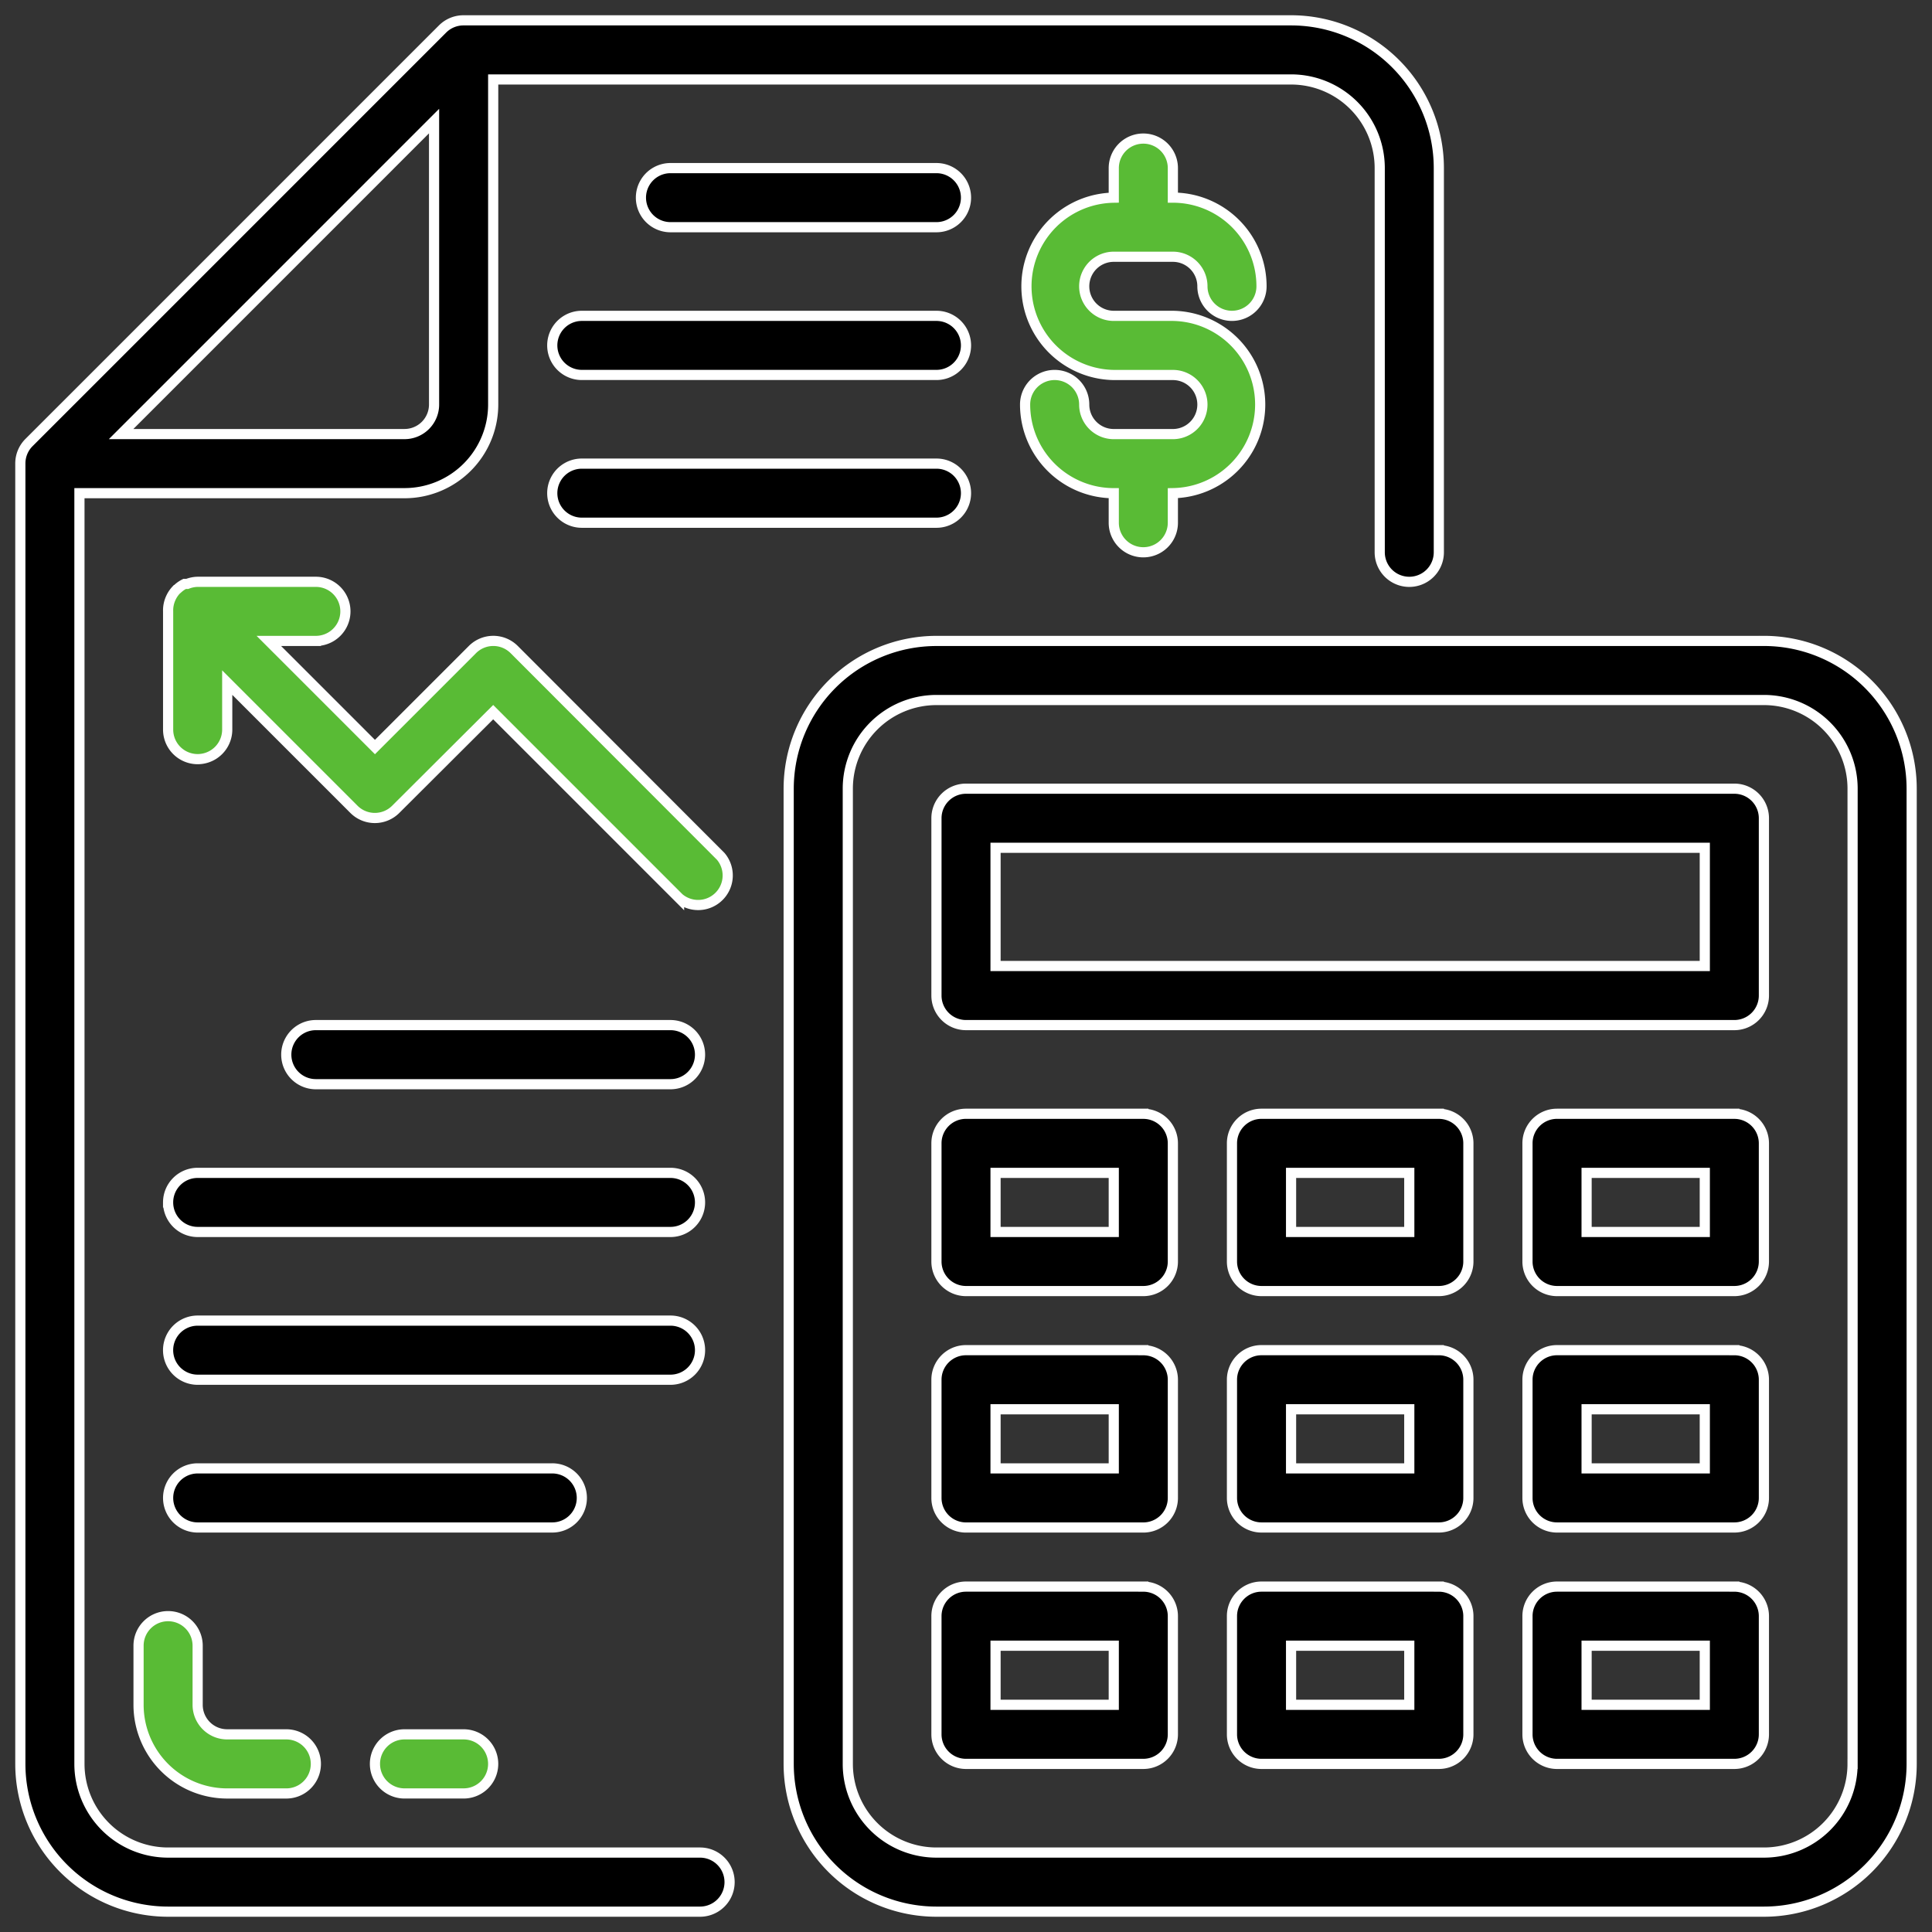
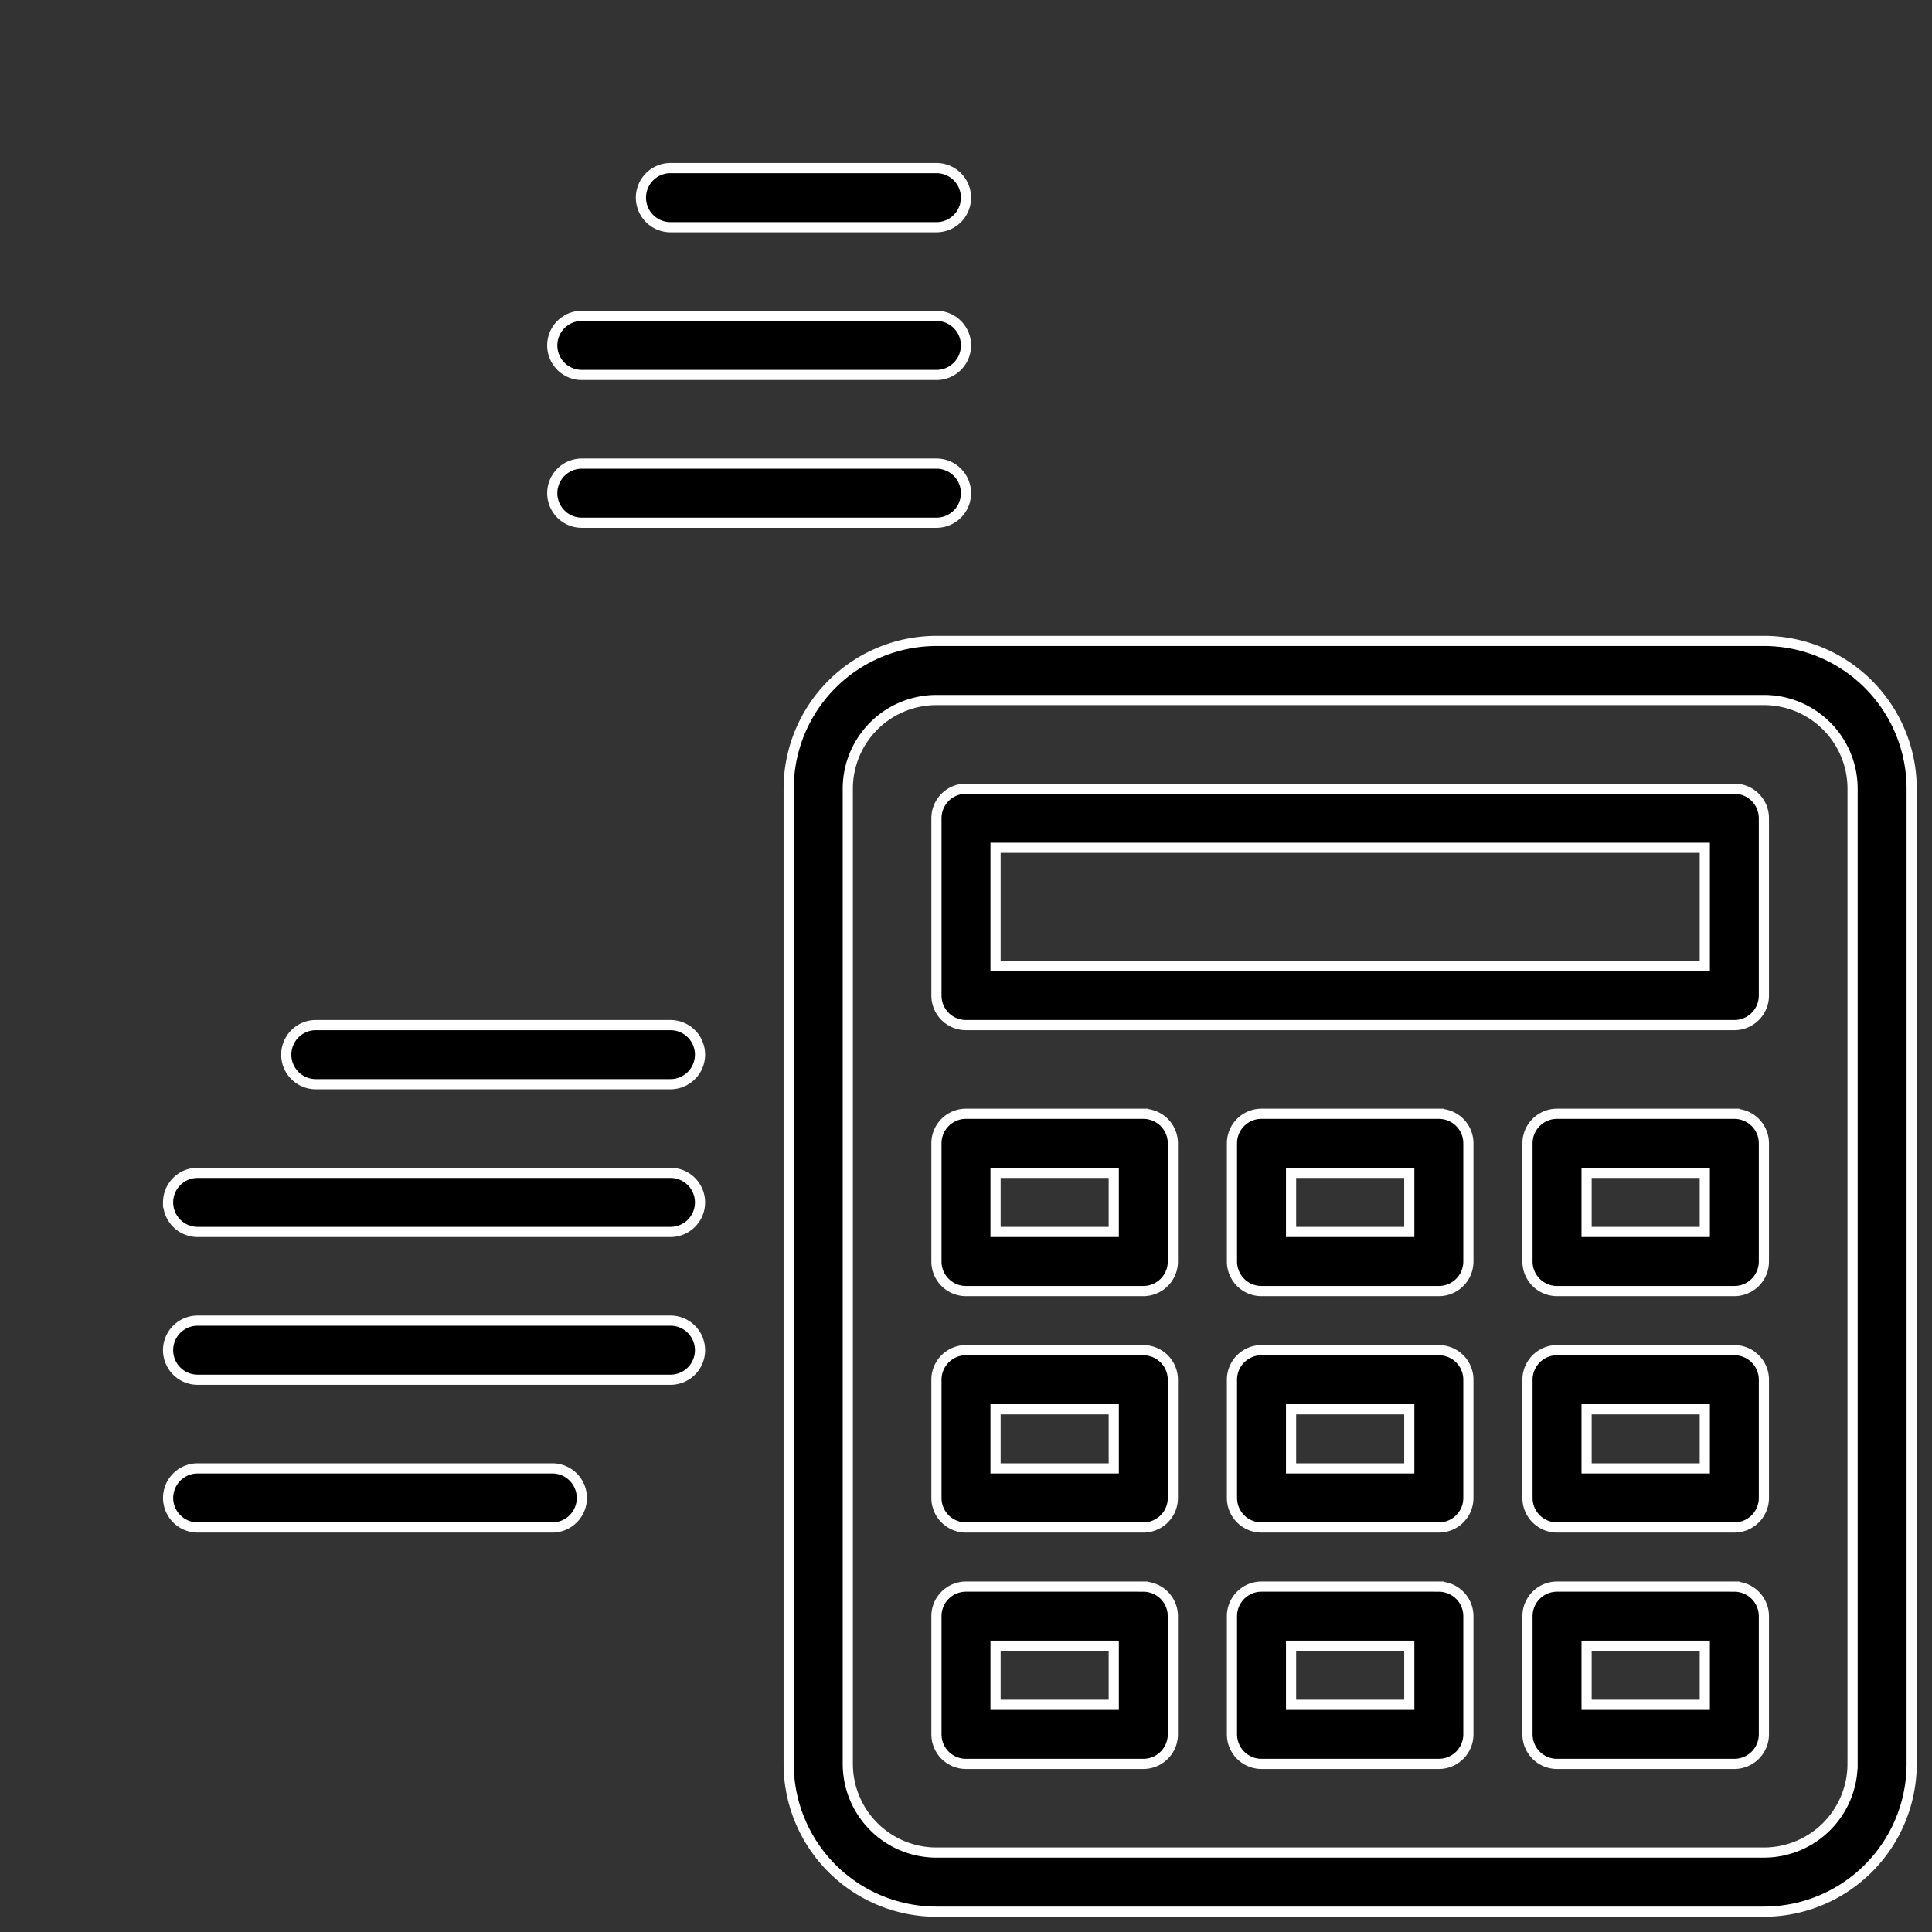
<svg xmlns="http://www.w3.org/2000/svg" width="95" height="95" viewBox="0 0 95 95">
  <rect x="0" y="0" width="95" height="95" fill="#333333" stroke="none" />
  <g fill-rule="nonzero" stroke="#FFF" stroke-width=".5" fill="none">
-     <path d="M34.422 91.094H8.266a4.36 4.36 0 0 1-4.36-4.36V24.25h15.985a4.36 4.36 0 0 0 4.36-4.36V3.907h39.233a4.36 4.36 0 0 1 4.36 4.36v18.89a1.453 1.453 0 0 0 2.906 0V8.266A7.268 7.268 0 0 0 63.484 1H22.797a1.452 1.452 0 0 0-1.032.422L1.422 21.765A1.452 1.452 0 0 0 1 22.797v63.937A7.268 7.268 0 0 0 8.266 94h26.156a1.453 1.453 0 0 0 0-2.906zm-14.531-69.75H5.955l15.389-15.39v13.937a1.453 1.453 0 0 1-1.453 1.453z" fill="#000" />
-     <path d="M8.266 79.469c-.803 0-1.453.65-1.453 1.453v2.906a4.36 4.36 0 0 0 4.359 4.36h2.906a1.453 1.453 0 0 0 0-2.907h-2.906c-.803 0-1.453-.65-1.453-1.453v-2.906a1.453 1.453 0 0 0-1.453-1.453zM19.89 85.281a1.453 1.453 0 0 0 0 2.906h2.907a1.453 1.453 0 0 0 0-2.906h-2.906zM54.766 12.625h2.906a1.453 1.453 0 0 1 1.453 1.453 1.453 1.453 0 0 0 2.906 0 4.36 4.36 0 0 0-4.359-4.36V8.267a1.453 1.453 0 0 0-2.906 0v1.453a4.36 4.36 0 0 0 0 8.719h2.906a1.453 1.453 0 0 1 0 2.906h-2.906c-.803 0-1.453-.65-1.453-1.453a1.453 1.453 0 0 0-2.907 0 4.36 4.36 0 0 0 4.36 4.359v1.453a1.453 1.453 0 0 0 2.906 0V24.25a4.36 4.36 0 0 0 0-8.719h-2.906a1.453 1.453 0 0 1 0-2.906z" fill="#59BB35" />
    <path d="M86.734 31.516H46.047a7.268 7.268 0 0 0-7.266 7.266v47.952A7.268 7.268 0 0 0 46.047 94h40.687A7.268 7.268 0 0 0 94 86.734V38.781a7.268 7.268 0 0 0-7.266-7.266zm4.36 55.218a4.36 4.36 0 0 1-4.36 4.36H46.048a4.36 4.36 0 0 1-4.36-4.36V38.781a4.36 4.36 0 0 1 4.36-4.36h40.688a4.36 4.36 0 0 1 4.359 4.36v47.953z" fill="#000" />
    <path d="M85.281 38.781h-37.78c-.803 0-1.454.65-1.454 1.453v8.72a1.453 1.453 0 0 0 1.453 1.452h37.781a1.453 1.453 0 0 0 1.453-1.453v-8.719a1.453 1.453 0 0 0-1.453-1.453zM83.828 47.5H48.953v-5.813h34.875V47.5zM56.219 54.766H47.5c-.802 0-1.453.65-1.453 1.453v5.812a1.453 1.453 0 0 0 1.453 1.453h8.719a1.453 1.453 0 0 0 1.453-1.453V56.22a1.453 1.453 0 0 0-1.453-1.453zm-1.453 5.812h-5.813v-2.906h5.813v2.906zM70.75 54.766h-8.719c-.802 0-1.453.65-1.453 1.453v5.812a1.453 1.453 0 0 0 1.453 1.453h8.72a1.453 1.453 0 0 0 1.452-1.453V56.22a1.453 1.453 0 0 0-1.453-1.453zm-1.453 5.812h-5.813v-2.906h5.813v2.906zM85.281 54.766h-8.718c-.803 0-1.454.65-1.454 1.453v5.812a1.453 1.453 0 0 0 1.454 1.453h8.718a1.453 1.453 0 0 0 1.453-1.453V56.22a1.453 1.453 0 0 0-1.453-1.453zm-1.453 5.812h-5.812v-2.906h5.812v2.906zM56.219 66.39H47.5c-.802 0-1.453.651-1.453 1.454v5.812A1.453 1.453 0 0 0 47.5 75.11h8.719a1.453 1.453 0 0 0 1.453-1.453v-5.812a1.453 1.453 0 0 0-1.453-1.453zm-1.453 5.813h-5.813v-2.906h5.813v2.906zM70.75 66.39h-8.719c-.802 0-1.453.651-1.453 1.454v5.812a1.453 1.453 0 0 0 1.453 1.453h8.72a1.453 1.453 0 0 0 1.452-1.453v-5.812a1.453 1.453 0 0 0-1.453-1.453zm-1.453 5.813h-5.813v-2.906h5.813v2.906zM85.281 66.39h-8.718c-.803 0-1.454.651-1.454 1.454v5.812a1.453 1.453 0 0 0 1.454 1.453h8.718a1.453 1.453 0 0 0 1.453-1.453v-5.812a1.453 1.453 0 0 0-1.453-1.453zm-1.453 5.813h-5.812v-2.906h5.812v2.906zM56.219 78.016H47.5c-.802 0-1.453.65-1.453 1.453v5.812a1.453 1.453 0 0 0 1.453 1.453h8.719a1.453 1.453 0 0 0 1.453-1.453V79.47a1.453 1.453 0 0 0-1.453-1.453zm-1.453 5.812h-5.813v-2.906h5.813v2.906zM70.75 78.016h-8.719c-.802 0-1.453.65-1.453 1.453v5.812a1.453 1.453 0 0 0 1.453 1.453h8.72a1.453 1.453 0 0 0 1.452-1.453V79.47a1.453 1.453 0 0 0-1.453-1.453zm-1.453 5.812h-5.813v-2.906h5.813v2.906zM85.281 78.016h-8.718c-.803 0-1.454.65-1.454 1.453v5.812a1.453 1.453 0 0 0 1.454 1.453h8.718a1.453 1.453 0 0 0 1.453-1.453V79.47a1.453 1.453 0 0 0-1.453-1.453zm-1.453 5.812h-5.812v-2.906h5.812v2.906z" fill="#000" />
-     <path d="M25.281 31.937a1.452 1.452 0 0 0-2.048 0l-4.796 4.796-5.217-5.217h2.311a1.453 1.453 0 0 0 0-2.907H9.72a1.453 1.453 0 0 0-.509.102h-.13a1.45 1.45 0 0 0-.306.203l-.116.102a1.445 1.445 0 0 0-.261.393 1.448 1.448 0 0 0-.131.654v5.812a1.453 1.453 0 0 0 2.906 0v-2.31l6.234 6.234a1.452 1.452 0 0 0 2.049 0l4.795-4.781 9.14 9.14a1.454 1.454 0 0 0 2.049-2.049L25.281 31.937z" fill="#59BB35" />
    <path d="M32.969 53.312a1.453 1.453 0 0 0 0-2.906H15.53a1.453 1.453 0 0 0 0 2.906H32.97zM8.266 59.125a1.453 1.453 0 0 0 1.453 1.453h23.25a1.453 1.453 0 0 0 0-2.906H9.719c-.803 0-1.453.65-1.453 1.453zM34.422 66.39a1.453 1.453 0 0 0-1.453-1.453H9.719a1.453 1.453 0 0 0 0 2.907h23.25a1.453 1.453 0 0 0 1.453-1.453zM28.61 73.656a1.453 1.453 0 0 0-1.454-1.453H9.72a1.453 1.453 0 0 0 0 2.906h17.437a1.453 1.453 0 0 0 1.453-1.453zM46.047 8.266H32.969a1.453 1.453 0 0 0 0 2.906h13.078a1.453 1.453 0 0 0 0-2.906zM46.047 15.531H28.609a1.453 1.453 0 0 0 0 2.906h17.438a1.453 1.453 0 0 0 0-2.906zM46.047 22.797H28.609a1.453 1.453 0 0 0 0 2.906h17.438a1.453 1.453 0 0 0 0-2.906z" fill="#000" />
  </g>
</svg>